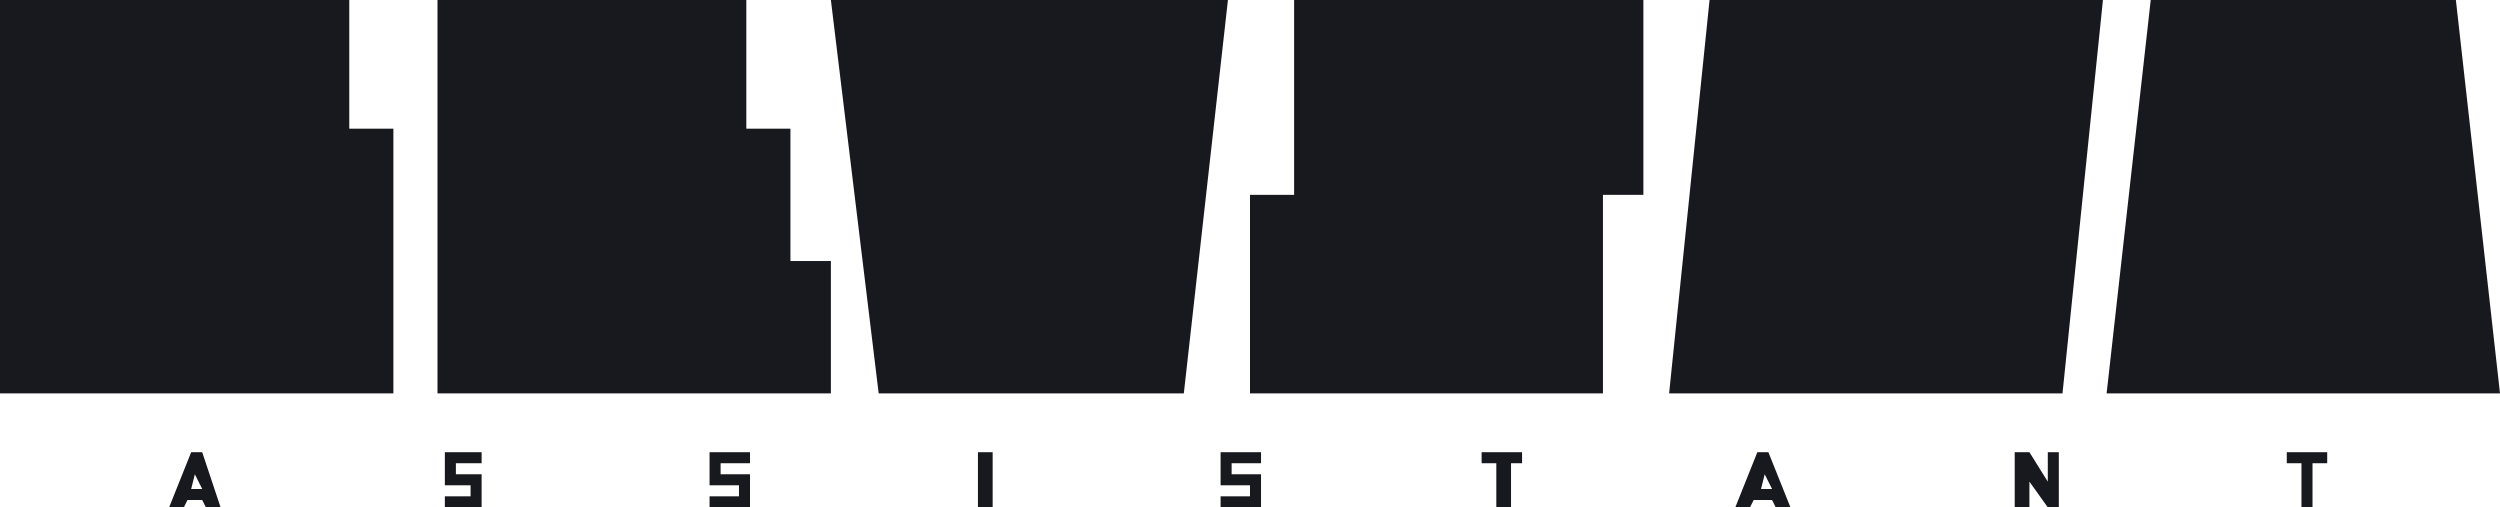
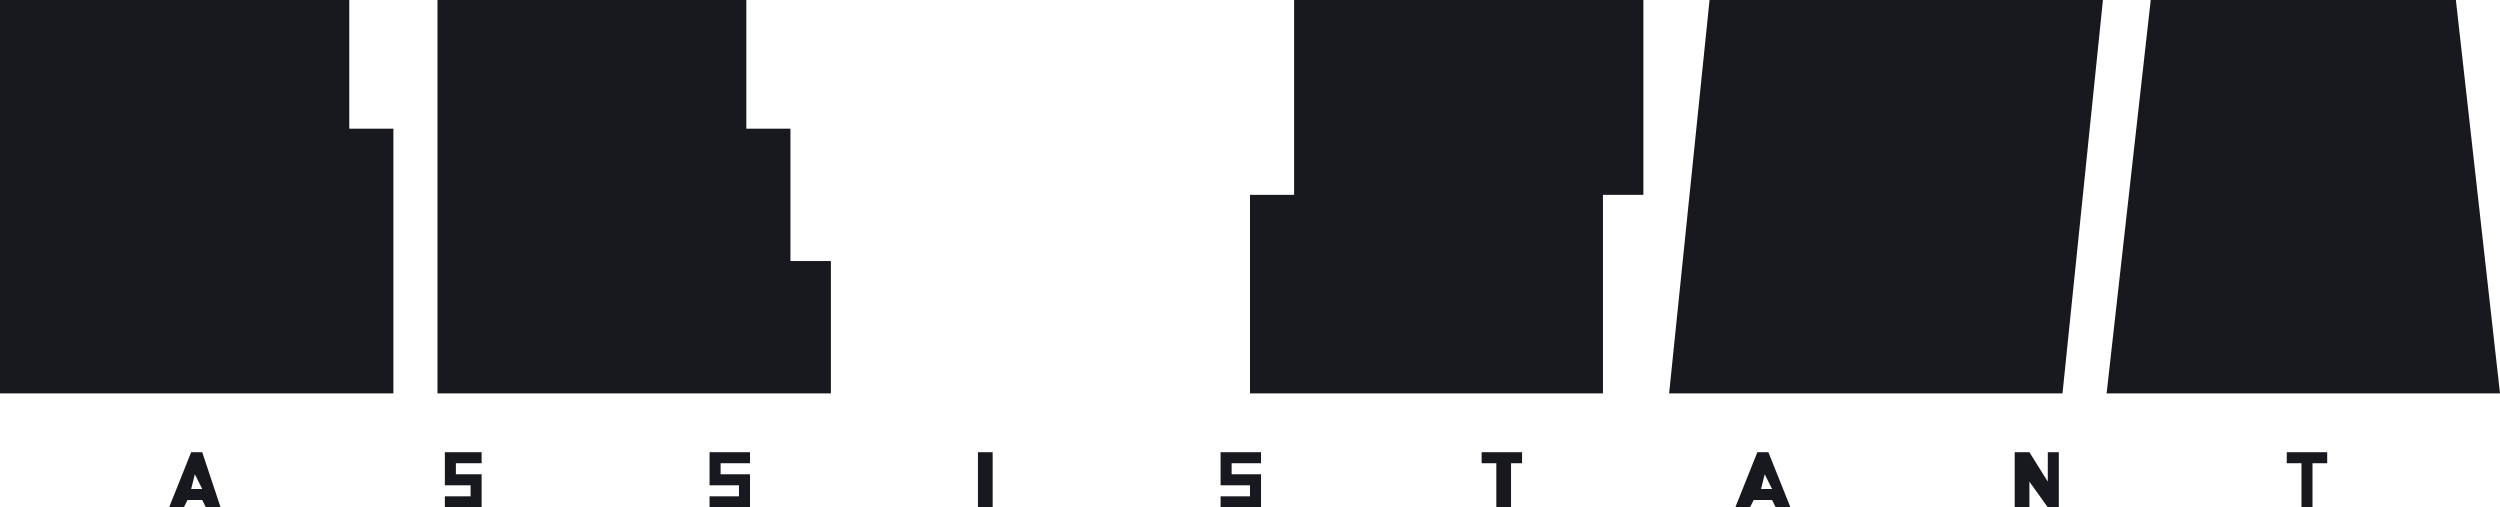
<svg xmlns="http://www.w3.org/2000/svg" version="1.1" id="Слой_1" x="0px" y="0px" viewBox="0 0 68 13.8" style="enable-background:new 0 0 68 13.8;" xml:space="preserve">
  <style type="text/css"> .st0{fill:#18181F;} </style>
  <g>
    <polygon class="st0" points="46.5,0 45.4,10.7 56.1,10.7 57.2,0 " />
    <polygon class="st0" points="9.5,3.5 9.5,0 0,0 0,10.7 10.7,10.7 10.7,3.5 " />
    <polygon class="st0" points="44.7,5.3 44.7,0 35.2,0 35.2,5.3 34,5.3 34,10.7 43.6,10.7 43.6,5.3 " />
    <polygon class="st0" points="21.5,7.1 21.5,3.5 20.3,3.5 20.3,0 11.9,0 11.9,10.7 22.6,10.7 22.6,7.1 " />
-     <polygon class="st0" points="22.6,0 23.9,10.7 32.2,10.7 33.4,0 " />
    <polygon class="st0" points="58.5,0 57.3,10.7 68,10.7 66.8,0 " />
-     <path class="st0" d="M5.6,13.8l-0.1-0.2H5.1L5,13.8H4.6l0.6-1.5h0.3L6,13.8H5.6z M5.3,12.9l-0.1,0.4h0.3L5.3,12.9z" />
+     <path class="st0" d="M5.6,13.8l-0.1-0.2H5.1L5,13.8H4.6l0.6-1.5h0.3L6,13.8z M5.3,12.9l-0.1,0.4h0.3L5.3,12.9z" />
    <rect x="26.6" y="12.3" class="st0" width="0.4" height="1.5" />
    <polygon class="st0" points="41.1,12.6 41.1,13.8 40.7,13.8 40.7,12.6 40.3,12.6 40.3,12.3 41.4,12.3 41.4,12.6 " />
    <path class="st0" d="M48.3,13.8l-0.1-0.2h-0.5l-0.1,0.2h-0.4l0.6-1.5h0.3l0.6,1.5H48.3z M48,12.9l-0.1,0.4h0.3L48,12.9z" />
    <polygon class="st0" points="55.7,13.8 55.2,13.1 55.2,13.8 54.8,13.8 54.8,12.3 55.2,12.3 55.7,13.1 55.7,12.3 56,12.3 56,13.8 " />
    <polygon class="st0" points="62.9,12.6 62.9,13.8 62.6,13.8 62.6,12.6 62.2,12.6 62.2,12.3 63.3,12.3 63.3,12.6 " />
    <polygon class="st0" points="13.1,13.8 12.1,13.8 12.1,13.5 12.8,13.5 12.8,13.2 12.1,13.2 12.1,12.3 13.1,12.3 13.1,12.6 12.4,12.6 12.4,12.9 13.1,12.9 " />
    <polygon class="st0" points="20.4,13.8 19.3,13.8 19.3,13.5 20.1,13.5 20.1,13.2 19.3,13.2 19.3,12.3 20.4,12.3 20.4,12.6 19.6,12.6 19.6,12.9 20.4,12.9 " />
    <polygon class="st0" points="34.3,13.8 33.2,13.8 33.2,13.5 34,13.5 34,13.2 33.2,13.2 33.2,12.3 34.3,12.3 34.3,12.6 33.5,12.6 33.5,12.9 34.3,12.9 " />
  </g>
</svg>